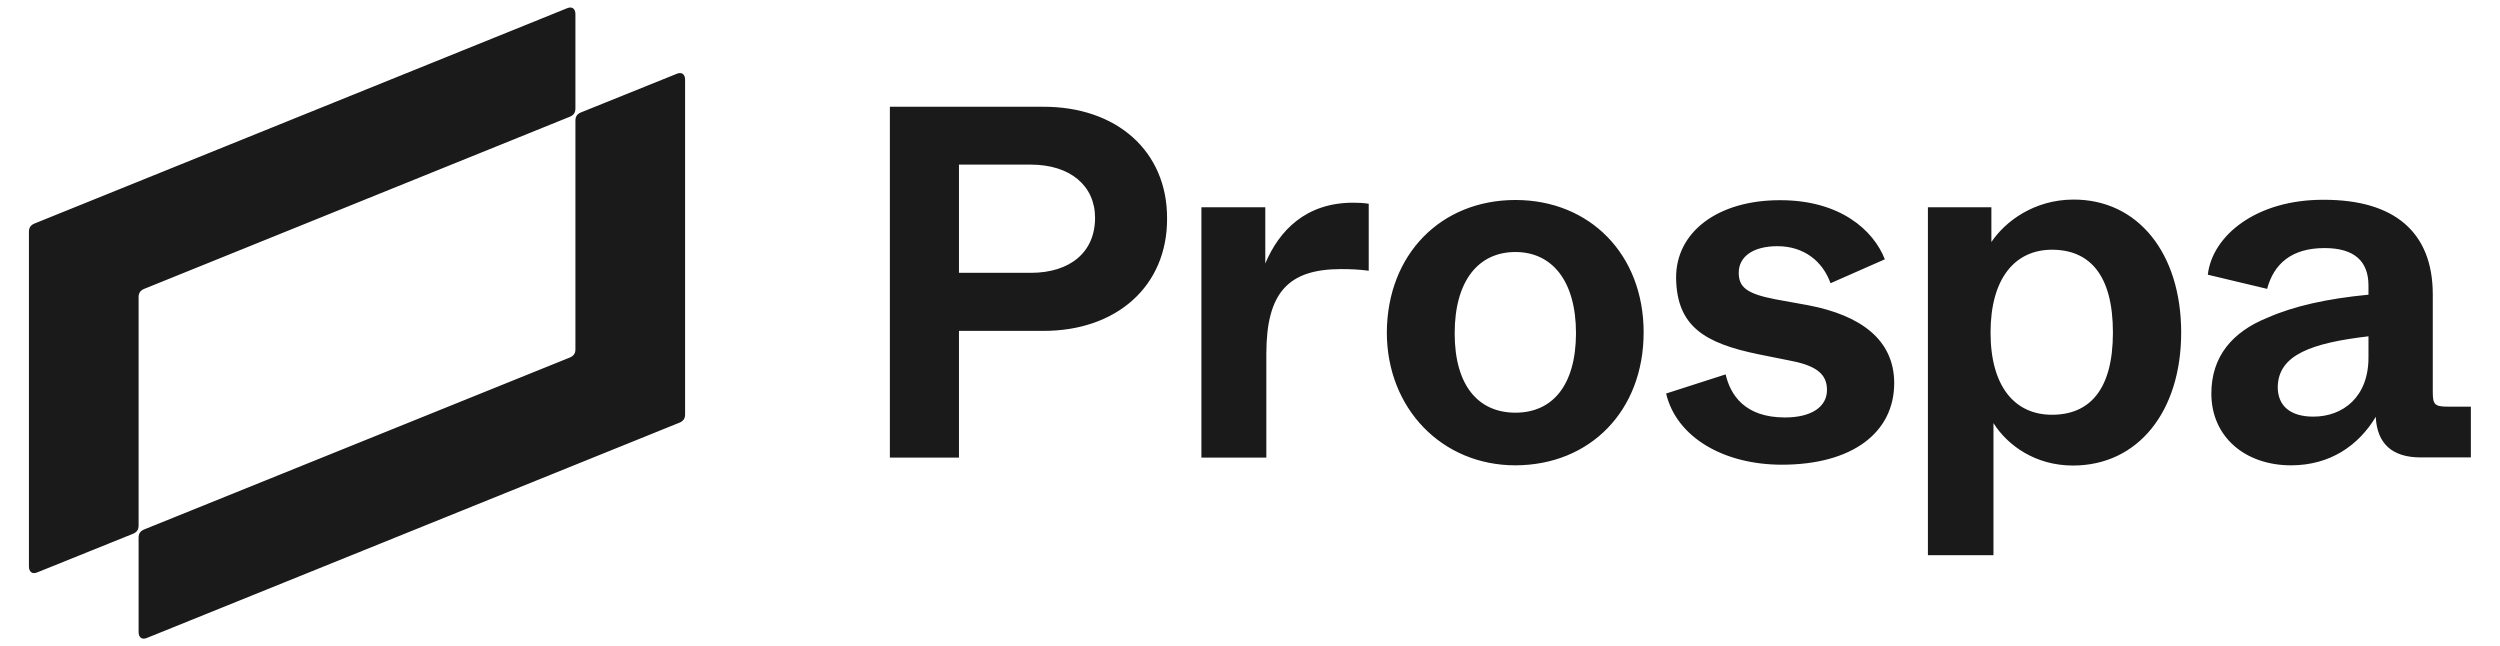
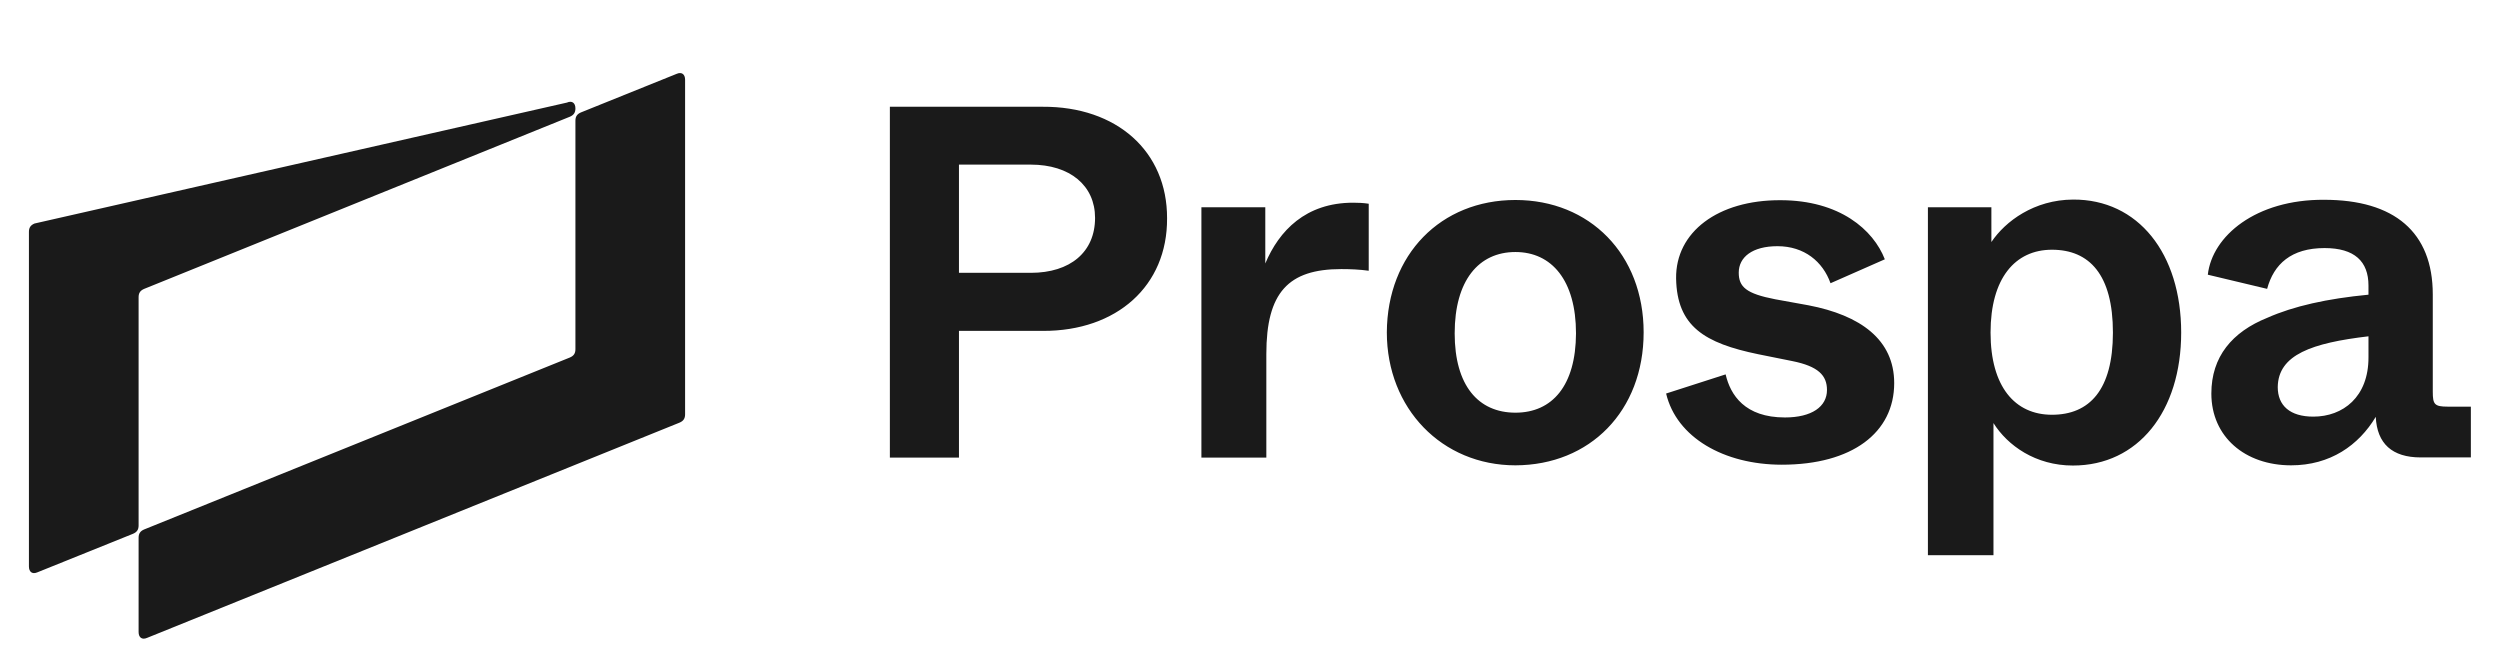
<svg xmlns="http://www.w3.org/2000/svg" version="1.1" id="Layer_1" x="0px" y="0px" viewBox="0 0 1201.3 310.5" style="enable-background:new 0 0 1201.3 310.5;" xml:space="preserve">
  <style type="text/css">
	.st0{fill:#1A1A1A;}
</style>
-   <path class="st0" d="M1111.6,200.2c-11.2,0-17.1-5.3-17.1-14.2c0.2-15.6,16.5-21.2,43.6-24.4v10  C1138.2,190.8,1125.8,200.2,1111.6,200.2 M728.2,198.3c-17.9,0-29.2-13.1-29.2-38.1c0-25.4,11.5-39.1,29.2-39.1  c17.4,0,29.1,13.6,29.1,39.1C757.2,185.3,745.9,198.3,728.2,198.3 M986,199.3c-17.8,0-29.5-13.5-29.5-39.5  c0-26.1,11.8-39.8,29.5-39.8c18,0,29.3,12,29.3,39.8C1015.3,187.4,1004,199.3,986,199.3 M577.2,219.9h31.3v-49.8  c0-29.6,10.6-40.8,36-40.8c4.5,0,8.9,0.2,13.2,0.8V97.9c-2.6-0.4-5.2-0.5-7.5-0.5c-22.8,0-35.6,13.5-42.2,29.2V99.6h-30.7V219.9z   M856.2,223.3c33.8,0,54-15.4,54-39.2c0-20.9-16.2-32.6-41.2-37.4l-16-2.9c-13.9-2.7-17.5-5.9-17.5-12.8c0-7.4,6.5-12.7,18.6-12.7  c12.9,0,21.8,7.4,25.5,17.8l26.1-11.5c-5.5-14.1-21.6-28.4-50.2-28.4c-30-0.1-50.4,15.3-50.1,37.6c0.4,23.1,13.8,31.1,39.4,36.4  l16.4,3.3c12.5,2.5,16.7,6.9,16.7,13.9c0,8-7.3,13.2-20.2,13.2c-19.3,0-26.2-10.8-28.5-20.7l-28.6,9.2  C805.6,210.2,828.4,223.3,856.2,223.3 M728.2,223.6c35.8-0.1,61.6-26.1,61.6-63.9c0-37.5-25.9-63.6-61.6-63.6  c-35.8,0-61.6,26.1-61.8,63.6C666.4,196.3,692.9,223.6,728.2,223.6 M1100.9,223.6c18.8,0,32.5-9.6,40.7-23.3  c0.6,12.9,7.9,19.5,21.6,19.5h24.1v-24.4h-11.1c-6.4,0-7.2-1.1-7.2-7.2v-46.7c0-30-18.5-45.5-52.2-45.5c-32.8-0.2-53.8,17.4-55.9,36  l28.5,6.8c3.2-11.9,11.6-19.6,27.6-19.6c14.4,0,21.1,6.4,21.1,18v4.4c-19.8,1.9-36,5.5-48.6,11.1c-16.9,6.8-26.9,18.7-26.9,36.4  C1062.6,209.9,1078.8,223.6,1100.9,223.6 M926.5,266.8h31.4v-63.5c6.8,10.8,20.2,20.4,38.2,20.4c31.3,0,52-26,52-63.9  c0-38-20.7-64.1-52-63.9c-18.6,0.1-32.5,10.4-39.2,20.4V99.6h-30.5V266.8z M460.8,131.1v-52h34.5c18.9,0,30.9,10.1,30.9,25.6  c0,16.4-11.9,26.4-30.9,26.4H460.8z M427.6,219.9h33.2v-60.9h40.4c35.4,0.1,59.8-21.6,59.6-54.1c0.1-32.2-24.2-53.8-59.8-53.6h-73.4  V219.9z M329.2,199.1V38.3c0-2.6-1.6-3.9-4.1-2.8L279.2,54c-1.9,0.8-2.7,2-2.7,4v109.8c0,2-0.8,3.2-2.7,4L69.3,254.4  c-1.9,0.8-2.7,2-2.7,4v45.3c0,2.6,1.6,3.9,4.1,2.8l255.8-103.4C328.4,202.3,329.2,201.1,329.2,199.1 M13.9,111.4v160.8  c0,2.6,1.6,3.9,4.1,2.8l45.9-18.5c1.9-0.8,2.7-2,2.7-4V142.8c0-2,0.8-3.2,2.7-4l204.5-82.7c1.9-0.8,2.7-2,2.7-4V6.8  c0-2.6-1.6-3.9-4.1-2.8L16.6,107.4C14.7,108.2,13.9,109.4,13.9,111.4" />
+   <path class="st0" d="M1111.6,200.2c-11.2,0-17.1-5.3-17.1-14.2c0.2-15.6,16.5-21.2,43.6-24.4v10  C1138.2,190.8,1125.8,200.2,1111.6,200.2 M728.2,198.3c-17.9,0-29.2-13.1-29.2-38.1c0-25.4,11.5-39.1,29.2-39.1  c17.4,0,29.1,13.6,29.1,39.1C757.2,185.3,745.9,198.3,728.2,198.3 M986,199.3c-17.8,0-29.5-13.5-29.5-39.5  c0-26.1,11.8-39.8,29.5-39.8c18,0,29.3,12,29.3,39.8C1015.3,187.4,1004,199.3,986,199.3 M577.2,219.9h31.3v-49.8  c0-29.6,10.6-40.8,36-40.8c4.5,0,8.9,0.2,13.2,0.8V97.9c-2.6-0.4-5.2-0.5-7.5-0.5c-22.8,0-35.6,13.5-42.2,29.2V99.6h-30.7V219.9z   M856.2,223.3c33.8,0,54-15.4,54-39.2c0-20.9-16.2-32.6-41.2-37.4l-16-2.9c-13.9-2.7-17.5-5.9-17.5-12.8c0-7.4,6.5-12.7,18.6-12.7  c12.9,0,21.8,7.4,25.5,17.8l26.1-11.5c-5.5-14.1-21.6-28.4-50.2-28.4c-30-0.1-50.4,15.3-50.1,37.6c0.4,23.1,13.8,31.1,39.4,36.4  l16.4,3.3c12.5,2.5,16.7,6.9,16.7,13.9c0,8-7.3,13.2-20.2,13.2c-19.3,0-26.2-10.8-28.5-20.7l-28.6,9.2  C805.6,210.2,828.4,223.3,856.2,223.3 M728.2,223.6c35.8-0.1,61.6-26.1,61.6-63.9c0-37.5-25.9-63.6-61.6-63.6  c-35.8,0-61.6,26.1-61.8,63.6C666.4,196.3,692.9,223.6,728.2,223.6 M1100.9,223.6c18.8,0,32.5-9.6,40.7-23.3  c0.6,12.9,7.9,19.5,21.6,19.5h24.1v-24.4h-11.1c-6.4,0-7.2-1.1-7.2-7.2v-46.7c0-30-18.5-45.5-52.2-45.5c-32.8-0.2-53.8,17.4-55.9,36  l28.5,6.8c3.2-11.9,11.6-19.6,27.6-19.6c14.4,0,21.1,6.4,21.1,18v4.4c-19.8,1.9-36,5.5-48.6,11.1c-16.9,6.8-26.9,18.7-26.9,36.4  C1062.6,209.9,1078.8,223.6,1100.9,223.6 M926.5,266.8h31.4v-63.5c6.8,10.8,20.2,20.4,38.2,20.4c31.3,0,52-26,52-63.9  c0-38-20.7-64.1-52-63.9c-18.6,0.1-32.5,10.4-39.2,20.4V99.6h-30.5V266.8z M460.8,131.1v-52h34.5c18.9,0,30.9,10.1,30.9,25.6  c0,16.4-11.9,26.4-30.9,26.4H460.8z M427.6,219.9h33.2v-60.9h40.4c35.4,0.1,59.8-21.6,59.6-54.1c0.1-32.2-24.2-53.8-59.8-53.6h-73.4  V219.9z M329.2,199.1V38.3c0-2.6-1.6-3.9-4.1-2.8L279.2,54c-1.9,0.8-2.7,2-2.7,4v109.8c0,2-0.8,3.2-2.7,4L69.3,254.4  c-1.9,0.8-2.7,2-2.7,4v45.3c0,2.6,1.6,3.9,4.1,2.8l255.8-103.4C328.4,202.3,329.2,201.1,329.2,199.1 M13.9,111.4v160.8  c0,2.6,1.6,3.9,4.1,2.8l45.9-18.5c1.9-0.8,2.7-2,2.7-4V142.8c0-2,0.8-3.2,2.7-4l204.5-82.7c1.9-0.8,2.7-2,2.7-4c0-2.6-1.6-3.9-4.1-2.8L16.6,107.4C14.7,108.2,13.9,109.4,13.9,111.4" />
</svg>